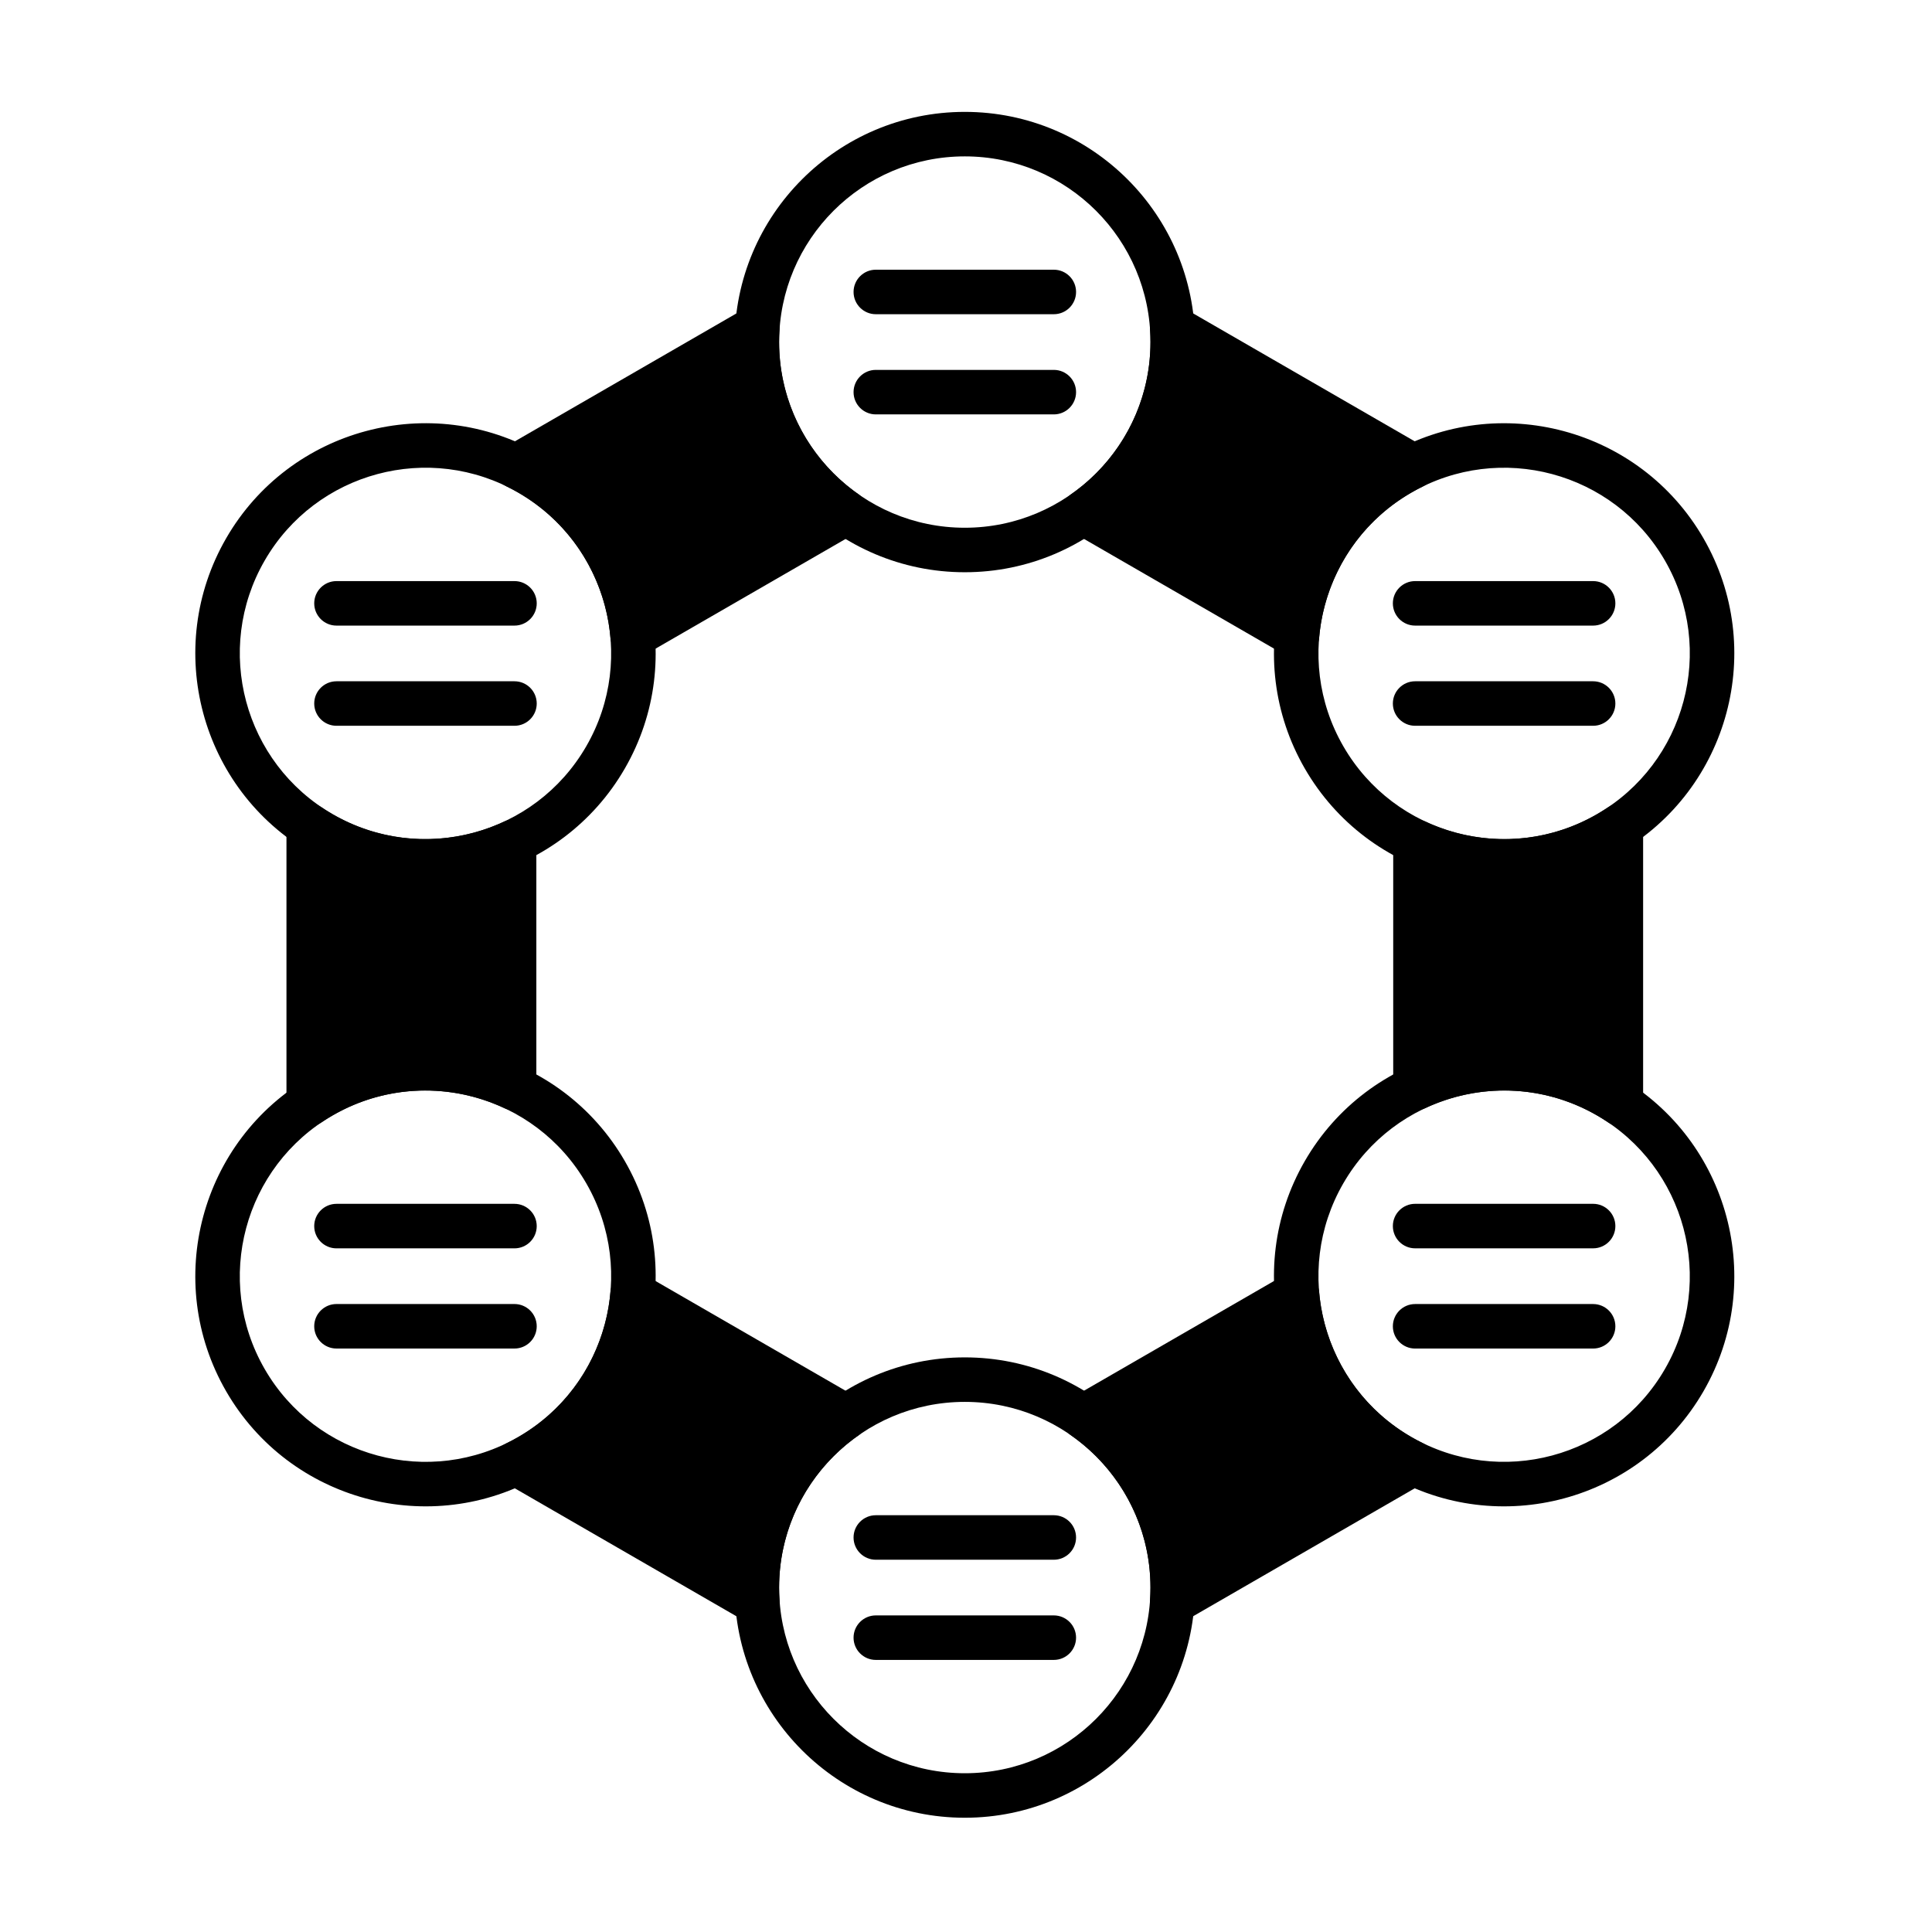
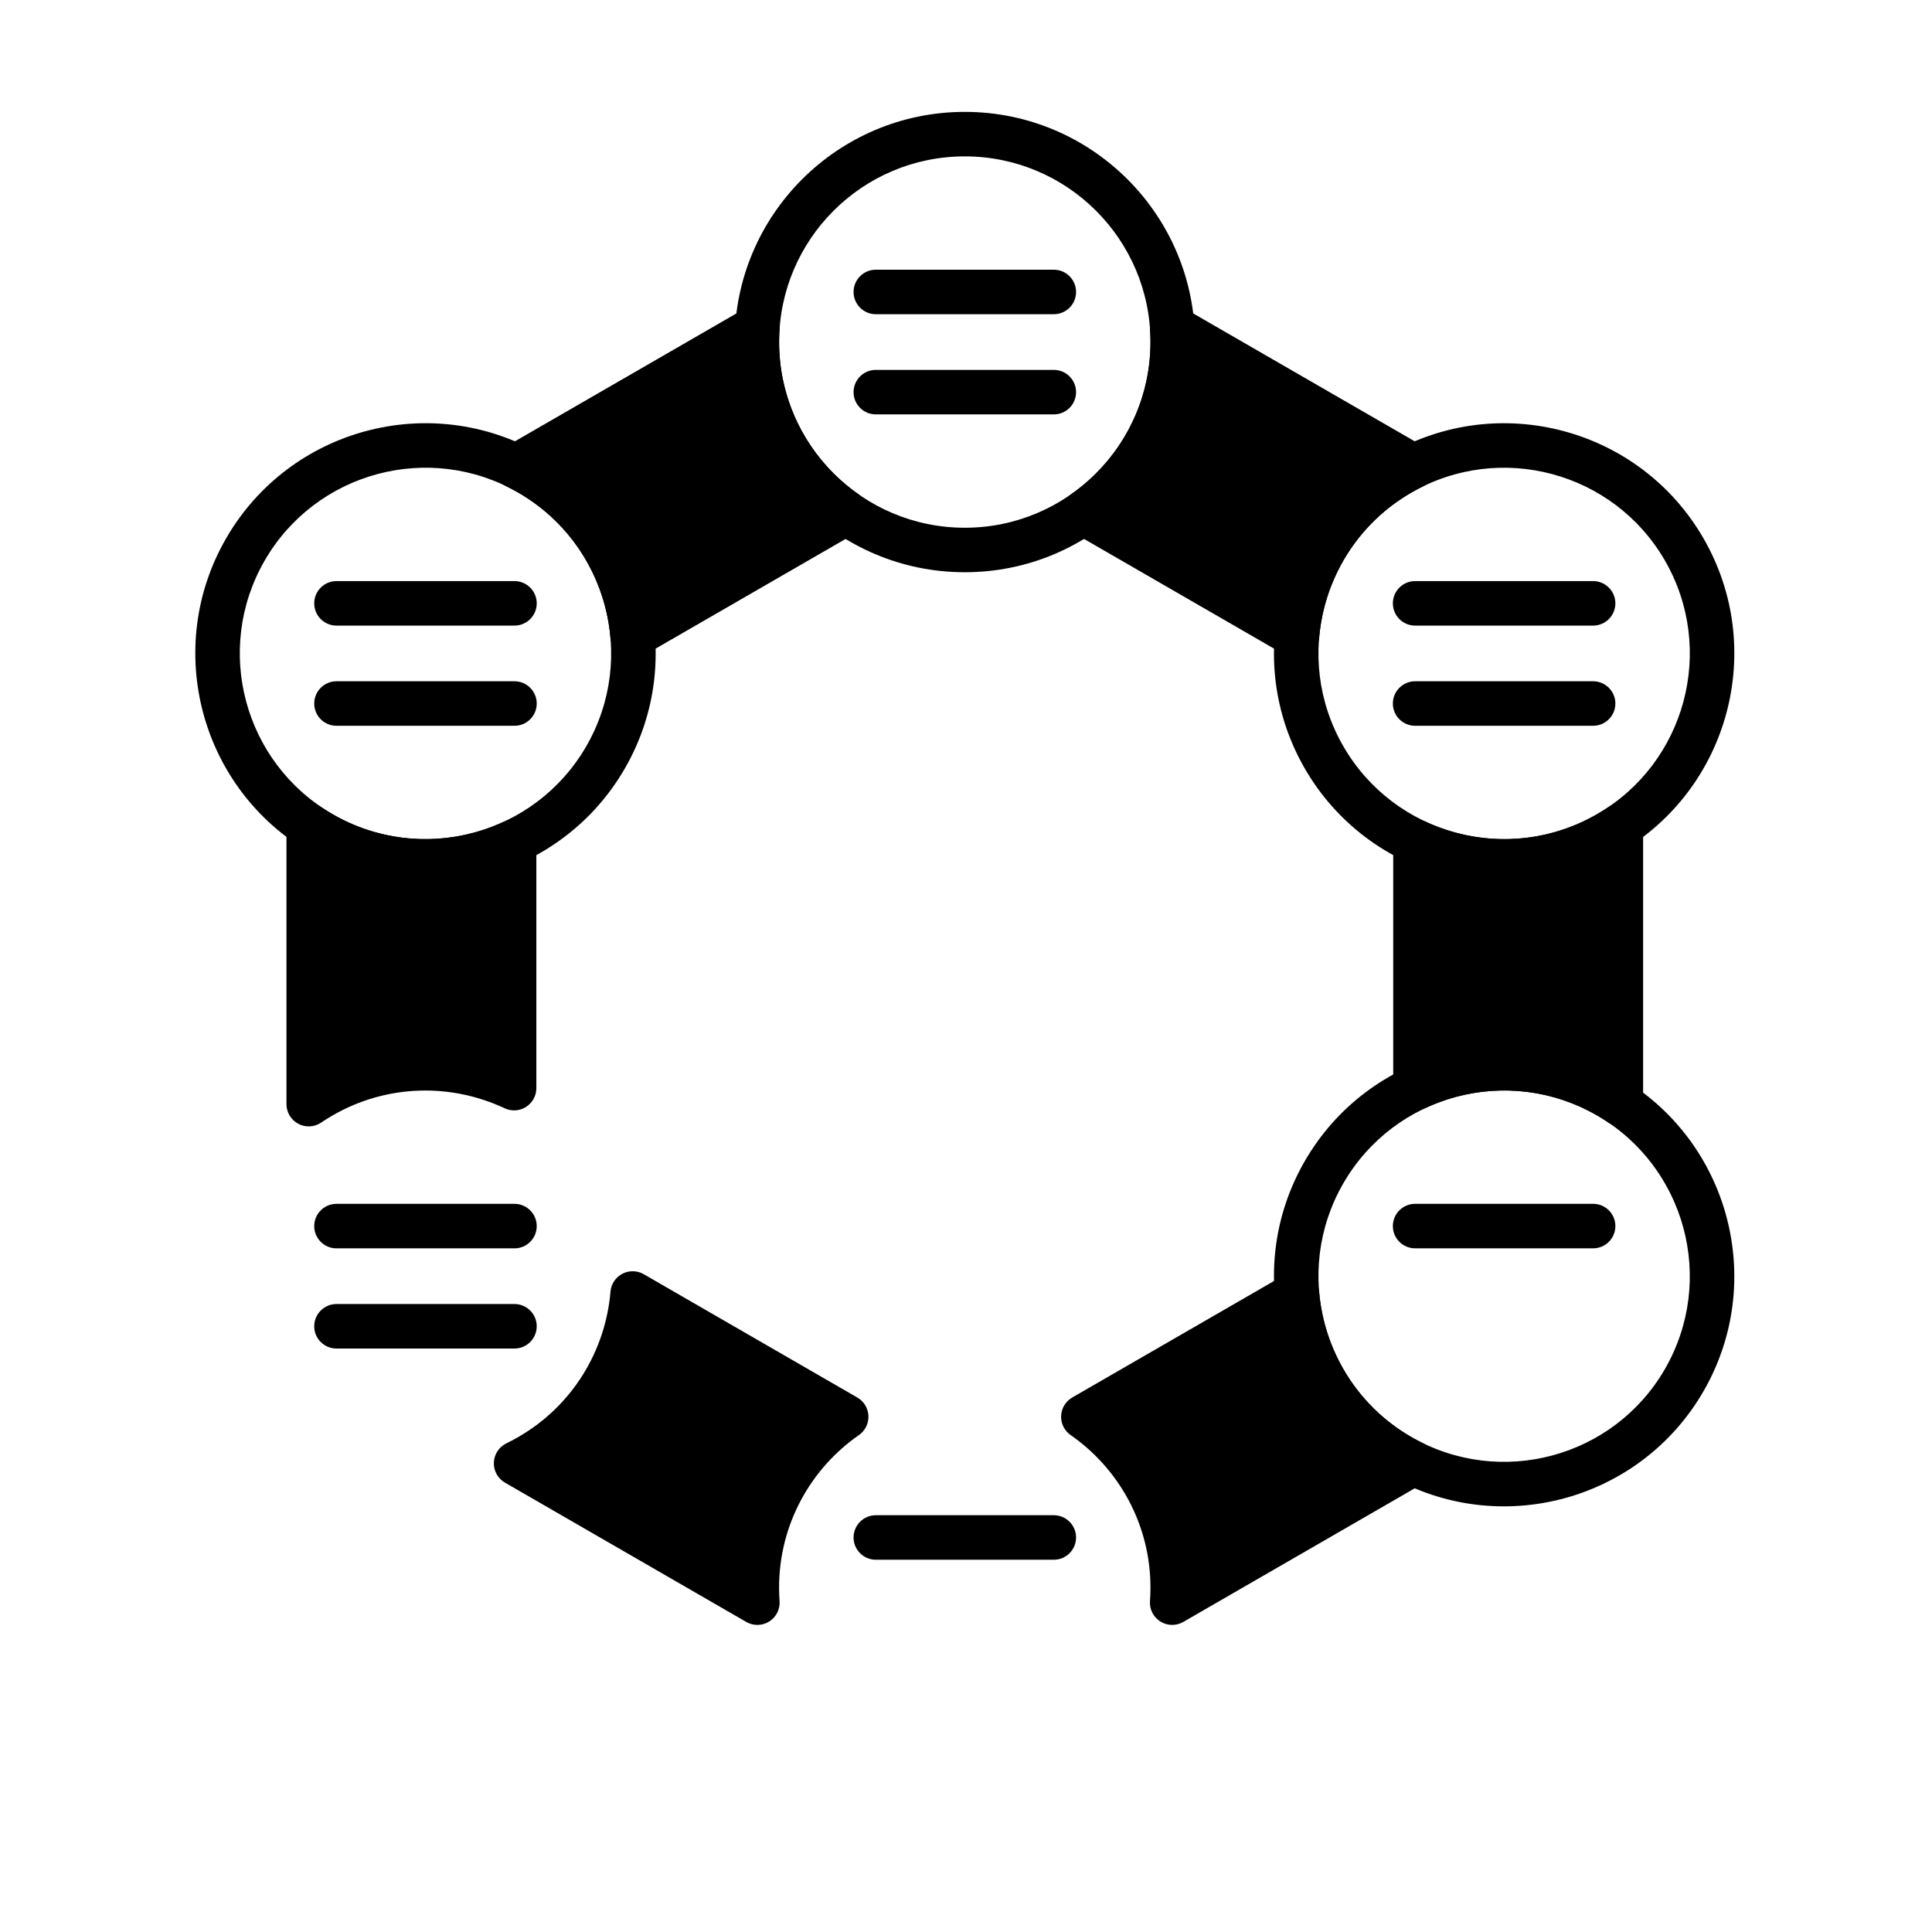
<svg xmlns="http://www.w3.org/2000/svg" fill="#000000" width="800px" height="800px" version="1.1" viewBox="144 144 512 512">
  <g fill-rule="evenodd">
-     <path d="m399.68 173.65c-33.668 0-61 27.332-61 61 0 33.668 27.336 61 61 61 33.668 0 61.004-27.336 61.004-61 0-33.668-27.336-61-61.004-61zm0 11.793c27.16 0 49.211 22.047 49.211 49.207 0 27.16-22.051 49.207-49.211 49.207s-49.207-22.047-49.207-49.207c0-27.16 22.047-49.207 49.207-49.207z" />
+     <path d="m399.68 173.65c-33.668 0-61 27.332-61 61 0 33.668 27.336 61 61 61 33.668 0 61.004-27.336 61.004-61 0-33.668-27.336-61-61.004-61m0 11.793c27.16 0 49.211 22.047 49.211 49.207 0 27.16-22.051 49.207-49.211 49.207s-49.207-22.047-49.207-49.207c0-27.16 22.047-49.207 49.207-49.207z" />
    <path d="m595.44 286.66c-16.832-29.156-54.172-39.16-83.328-22.324-29.156 16.832-39.16 54.172-22.328 83.328s54.172 39.16 83.328 22.328c29.156-16.836 39.16-54.172 22.328-83.328zm-10.215 5.898c13.582 23.52 5.512 53.641-18.012 67.219-23.52 13.582-53.641 5.508-67.219-18.012-13.578-23.52-5.508-53.641 18.012-67.219 23.52-13.578 53.641-5.508 67.219 18.012z" />
    <path d="m595.44 512.7c16.832-29.156 6.828-66.496-22.328-83.328s-66.496-6.828-83.328 22.328-6.828 66.496 22.328 83.328 66.496 6.828 83.328-22.328zm-10.215-5.898c-13.578 23.52-43.699 31.59-67.219 18.012-23.52-13.578-31.59-43.699-18.012-67.219 13.582-23.52 43.699-31.59 67.219-18.012 23.52 13.578 31.59 43.699 18.012 67.219z" />
-     <path d="m399.68 625.72c33.668 0 61.004-27.336 61.004-61 0-33.668-27.336-61-61.004-61-33.668 0-61 27.332-61 61 0 33.668 27.336 61 61 61zm0-11.793c-27.16 0-49.207-22.047-49.207-49.207s22.047-49.207 49.207-49.207 49.211 22.047 49.211 49.207-22.051 49.207-49.211 49.207z" />
-     <path d="m203.93 512.7c16.832 29.156 54.172 39.16 83.328 22.328s39.16-54.172 22.328-83.328c-16.832-29.156-54.172-39.16-83.328-22.328s-39.16 54.172-22.328 83.328zm10.211-5.898c-13.578-23.52-5.508-53.641 18.012-67.219 23.52-13.582 53.641-5.512 67.219 18.012 13.582 23.52 5.512 53.641-18.012 67.219-23.52 13.582-53.641 5.512-67.219-18.012z" />
    <path d="m203.93 286.66c-16.832 29.156-6.828 66.492 22.328 83.328 29.156 16.832 66.496 6.828 83.328-22.328 16.832-29.156 6.828-66.496-22.328-83.328-29.156-16.836-66.496-6.832-83.328 22.324zm10.211 5.894c13.582-23.52 43.699-31.59 67.219-18.012 23.52 13.582 31.59 43.699 18.012 67.219s-43.699 31.59-67.219 18.012c-23.52-13.578-31.59-43.699-18.012-67.219z" />
    <path d="m314.61 481.68c-1.746-1.008-3.891-1.055-5.68-0.117-1.789 0.934-2.977 2.719-3.144 4.731-1.309 15.512-9.934 30.164-24.43 38.531-1.043 0.602-2.094 1.16-3.16 1.676-1.961 0.953-3.238 2.914-3.32 5.094-0.078 2.18 1.055 4.227 2.945 5.316l63.945 36.918c1.891 1.09 4.231 1.051 6.078-0.109s2.906-3.242 2.75-5.422c-0.086-1.18-0.129-2.371-0.129-3.57 0-16.738 8.375-31.531 21.156-40.422 1.656-1.152 2.609-3.07 2.523-5.09-0.086-2.016-1.195-3.848-2.941-4.856l-56.598-32.68zm113.54 32.68c-1.746 1.008-2.859 2.84-2.945 4.856-0.086 2.016 0.867 3.938 2.523 5.09 12.781 8.891 21.156 23.688 21.156 40.422 0 1.203-0.043 2.394-0.129 3.57-0.156 2.176 0.902 4.262 2.75 5.422 1.848 1.16 4.188 1.199 6.078 0.109l63.945-36.918c1.891-1.09 3.023-3.137 2.945-5.316-0.078-2.18-1.355-4.141-3.32-5.094-1.062-0.516-2.117-1.074-3.156-1.676-14.496-8.367-23.121-23.02-24.43-38.531-0.168-2.012-1.355-3.797-3.144-4.731-1.789-0.934-3.93-0.891-5.68 0.117l-56.598 32.68zm-199.03-156.47c-1.809-1.227-4.141-1.352-6.07-0.328-1.93 1.023-3.133 3.027-3.133 5.211v73.836c0 2.184 1.207 4.188 3.133 5.211 1.93 1.023 4.262 0.895 6.07-0.328 0.98-0.664 1.988-1.297 3.031-1.895 14.492-8.367 31.496-8.516 45.586-1.891 1.828 0.859 3.965 0.723 5.668-0.359s2.734-2.961 2.734-4.977v-65.355c0-2.019-1.031-3.898-2.734-4.977-1.703-1.082-3.84-1.219-5.668-0.359-14.09 6.621-31.09 6.477-45.586-1.891-1.043-0.602-2.051-1.234-3.031-1.895zm341.12 83.602c1.805 1.227 4.141 1.352 6.07 0.328 1.93-1.023 3.133-3.027 3.133-5.211v-73.836c0-2.184-1.207-4.188-3.133-5.211-1.93-1.023-4.266-0.895-6.07 0.328-0.98 0.664-1.988 1.297-3.031 1.895-14.496 8.367-31.496 8.512-45.586 1.891-1.828-0.859-3.965-0.723-5.672 0.359-1.703 1.082-2.734 2.957-2.734 4.977v65.355c0 2.016 1.035 3.898 2.734 4.977 1.703 1.082 3.844 1.219 5.672 0.359 14.09-6.625 31.09-6.477 45.586 1.891 1.043 0.602 2.051 1.234 3.031 1.895zm-49.082-168.61c1.965-0.953 3.242-2.91 3.32-5.094 0.078-2.18-1.055-4.227-2.945-5.32l-63.945-36.918c-1.891-1.094-4.231-1.051-6.078 0.109-1.848 1.16-2.906 3.242-2.75 5.422 0.086 1.176 0.129 2.371 0.129 3.57 0 16.738-8.375 31.531-21.156 40.422-1.656 1.152-2.609 3.074-2.523 5.09 0.086 2.016 1.195 3.848 2.945 4.859l56.598 32.676c1.746 1.008 3.891 1.055 5.68 0.121 1.789-0.934 2.977-2.719 3.144-4.731 1.309-15.512 9.934-30.164 24.43-38.531 1.039-0.602 2.094-1.16 3.156-1.676zm-243.34-10.41c-1.891 1.094-3.023 3.137-2.945 5.32 0.078 2.18 1.355 4.141 3.32 5.094 1.062 0.516 2.117 1.074 3.16 1.676 14.492 8.367 23.117 23.02 24.43 38.531 0.168 2.012 1.355 3.793 3.144 4.731 1.789 0.934 3.934 0.891 5.68-0.121l56.598-32.676c1.746-1.008 2.856-2.84 2.941-4.859 0.086-2.016-0.867-3.938-2.523-5.09-12.781-8.891-21.156-23.684-21.156-40.422 0-1.203 0.043-2.394 0.129-3.57 0.156-2.176-0.902-4.262-2.75-5.422-1.852-1.16-4.188-1.203-6.078-0.109l-63.945 36.918z" />
    <path d="m376.1 227.27h47.172c3.254 0 5.898-2.641 5.898-5.898 0-3.254-2.641-5.898-5.898-5.898h-47.172c-3.254 0-5.898 2.644-5.898 5.898s2.644 5.898 5.898 5.898z" />
    <path d="m519.02 309.79h47.172c3.254 0 5.898-2.641 5.898-5.898 0-3.254-2.641-5.898-5.898-5.898h-47.172c-3.254 0-5.898 2.641-5.898 5.898 0 3.254 2.641 5.898 5.898 5.898z" />
    <path d="m519.02 474.82h47.172c3.254 0 5.898-2.641 5.898-5.898 0-3.254-2.641-5.898-5.898-5.898h-47.172c-3.254 0-5.898 2.644-5.898 5.898 0 3.254 2.641 5.898 5.898 5.898z" />
-     <path d="m423.27 572.1h-47.172c-3.254 0-5.898 2.644-5.898 5.898s2.644 5.898 5.898 5.898h47.172c3.254 0 5.898-2.641 5.898-5.898 0-3.254-2.641-5.898-5.898-5.898z" />
    <path d="m280.34 489.58h-47.172c-3.254 0-5.898 2.641-5.898 5.898 0 3.254 2.641 5.898 5.898 5.898h47.172c3.254 0 5.898-2.644 5.898-5.898 0-3.254-2.641-5.898-5.898-5.898z" />
    <path d="m233.17 309.79h47.172c3.254 0 5.898-2.641 5.898-5.898 0-3.254-2.641-5.898-5.898-5.898h-47.172c-3.254 0-5.898 2.641-5.898 5.898 0 3.254 2.641 5.898 5.898 5.898z" />
    <path d="m376.1 253.82h47.172c3.254 0 5.898-2.644 5.898-5.898 0-3.254-2.641-5.898-5.898-5.898h-47.172c-3.254 0-5.898 2.641-5.898 5.898 0 3.254 2.644 5.898 5.898 5.898z" />
    <path d="m519.02 336.34h47.172c3.254 0 5.898-2.641 5.898-5.898 0-3.254-2.641-5.898-5.898-5.898h-47.172c-3.254 0-5.898 2.644-5.898 5.898s2.641 5.898 5.898 5.898z" />
-     <path d="m519.02 501.38h47.172c3.254 0 5.898-2.644 5.898-5.898 0-3.254-2.641-5.898-5.898-5.898h-47.172c-3.254 0-5.898 2.641-5.898 5.898 0 3.254 2.641 5.898 5.898 5.898z" />
    <path d="m423.27 545.55h-47.172c-3.254 0-5.898 2.641-5.898 5.898 0 3.254 2.644 5.898 5.898 5.898h47.172c3.254 0 5.898-2.641 5.898-5.898 0-3.254-2.641-5.898-5.898-5.898z" />
    <path d="m280.34 463.03h-47.172c-3.254 0-5.898 2.644-5.898 5.898 0 3.254 2.641 5.898 5.898 5.898h47.172c3.254 0 5.898-2.641 5.898-5.898 0-3.254-2.641-5.898-5.898-5.898z" />
    <path d="m233.17 336.34h47.172c3.254 0 5.898-2.641 5.898-5.898 0-3.254-2.641-5.898-5.898-5.898h-47.172c-3.254 0-5.898 2.644-5.898 5.898s2.641 5.898 5.898 5.898z" />
  </g>
</svg>